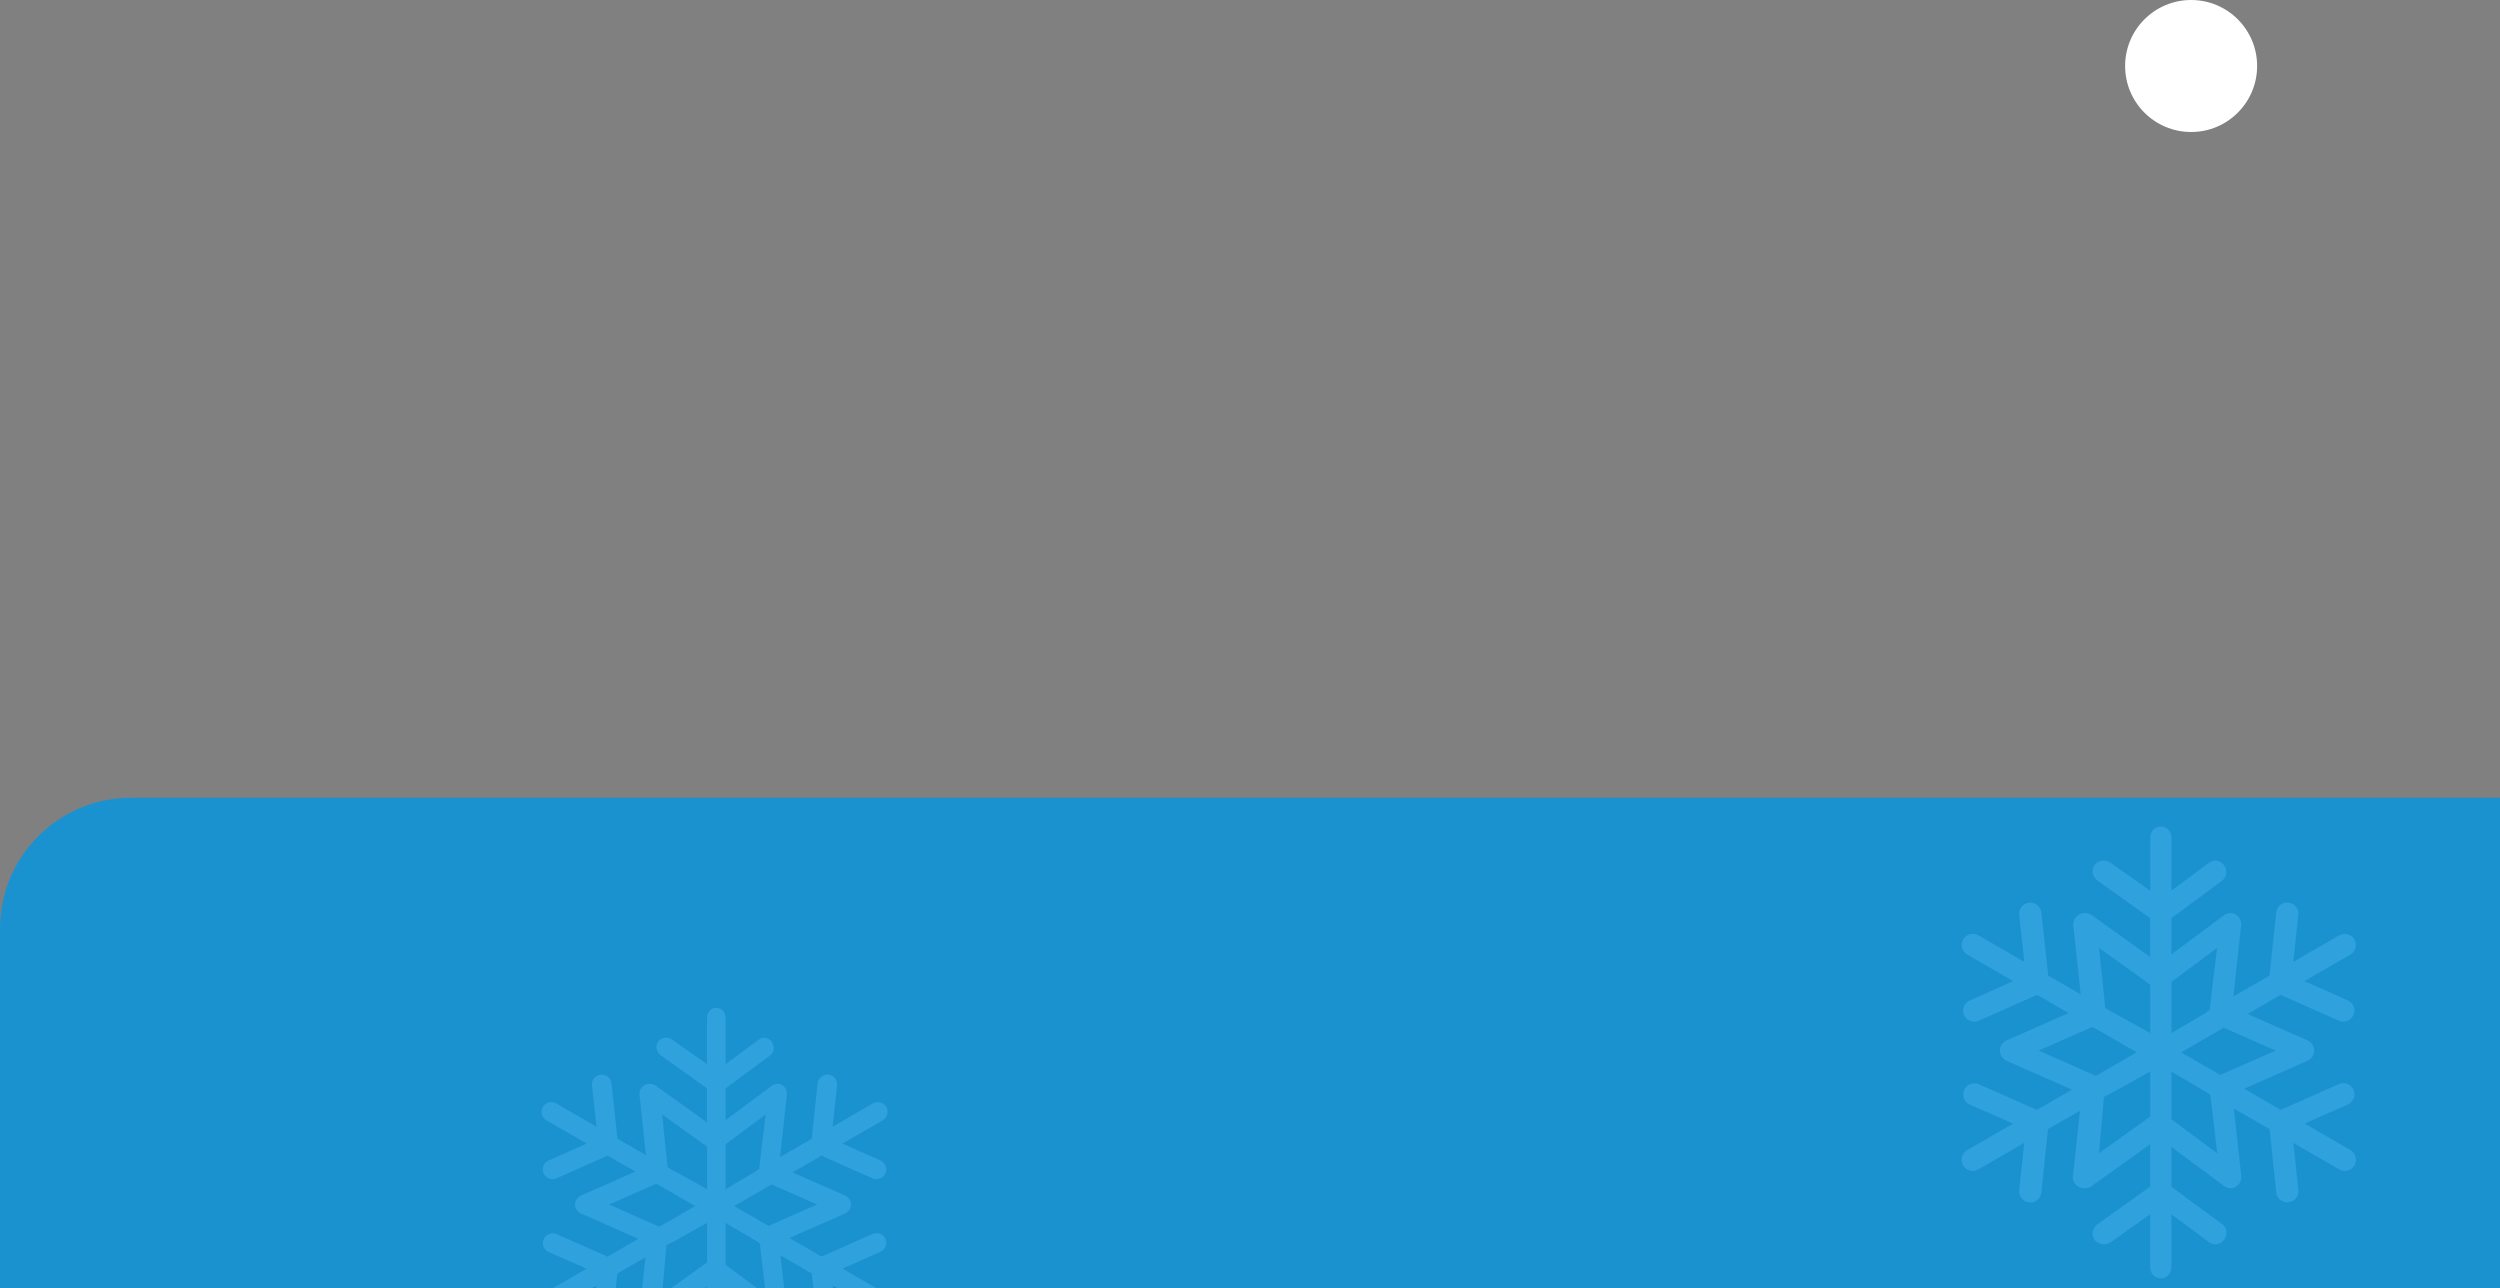
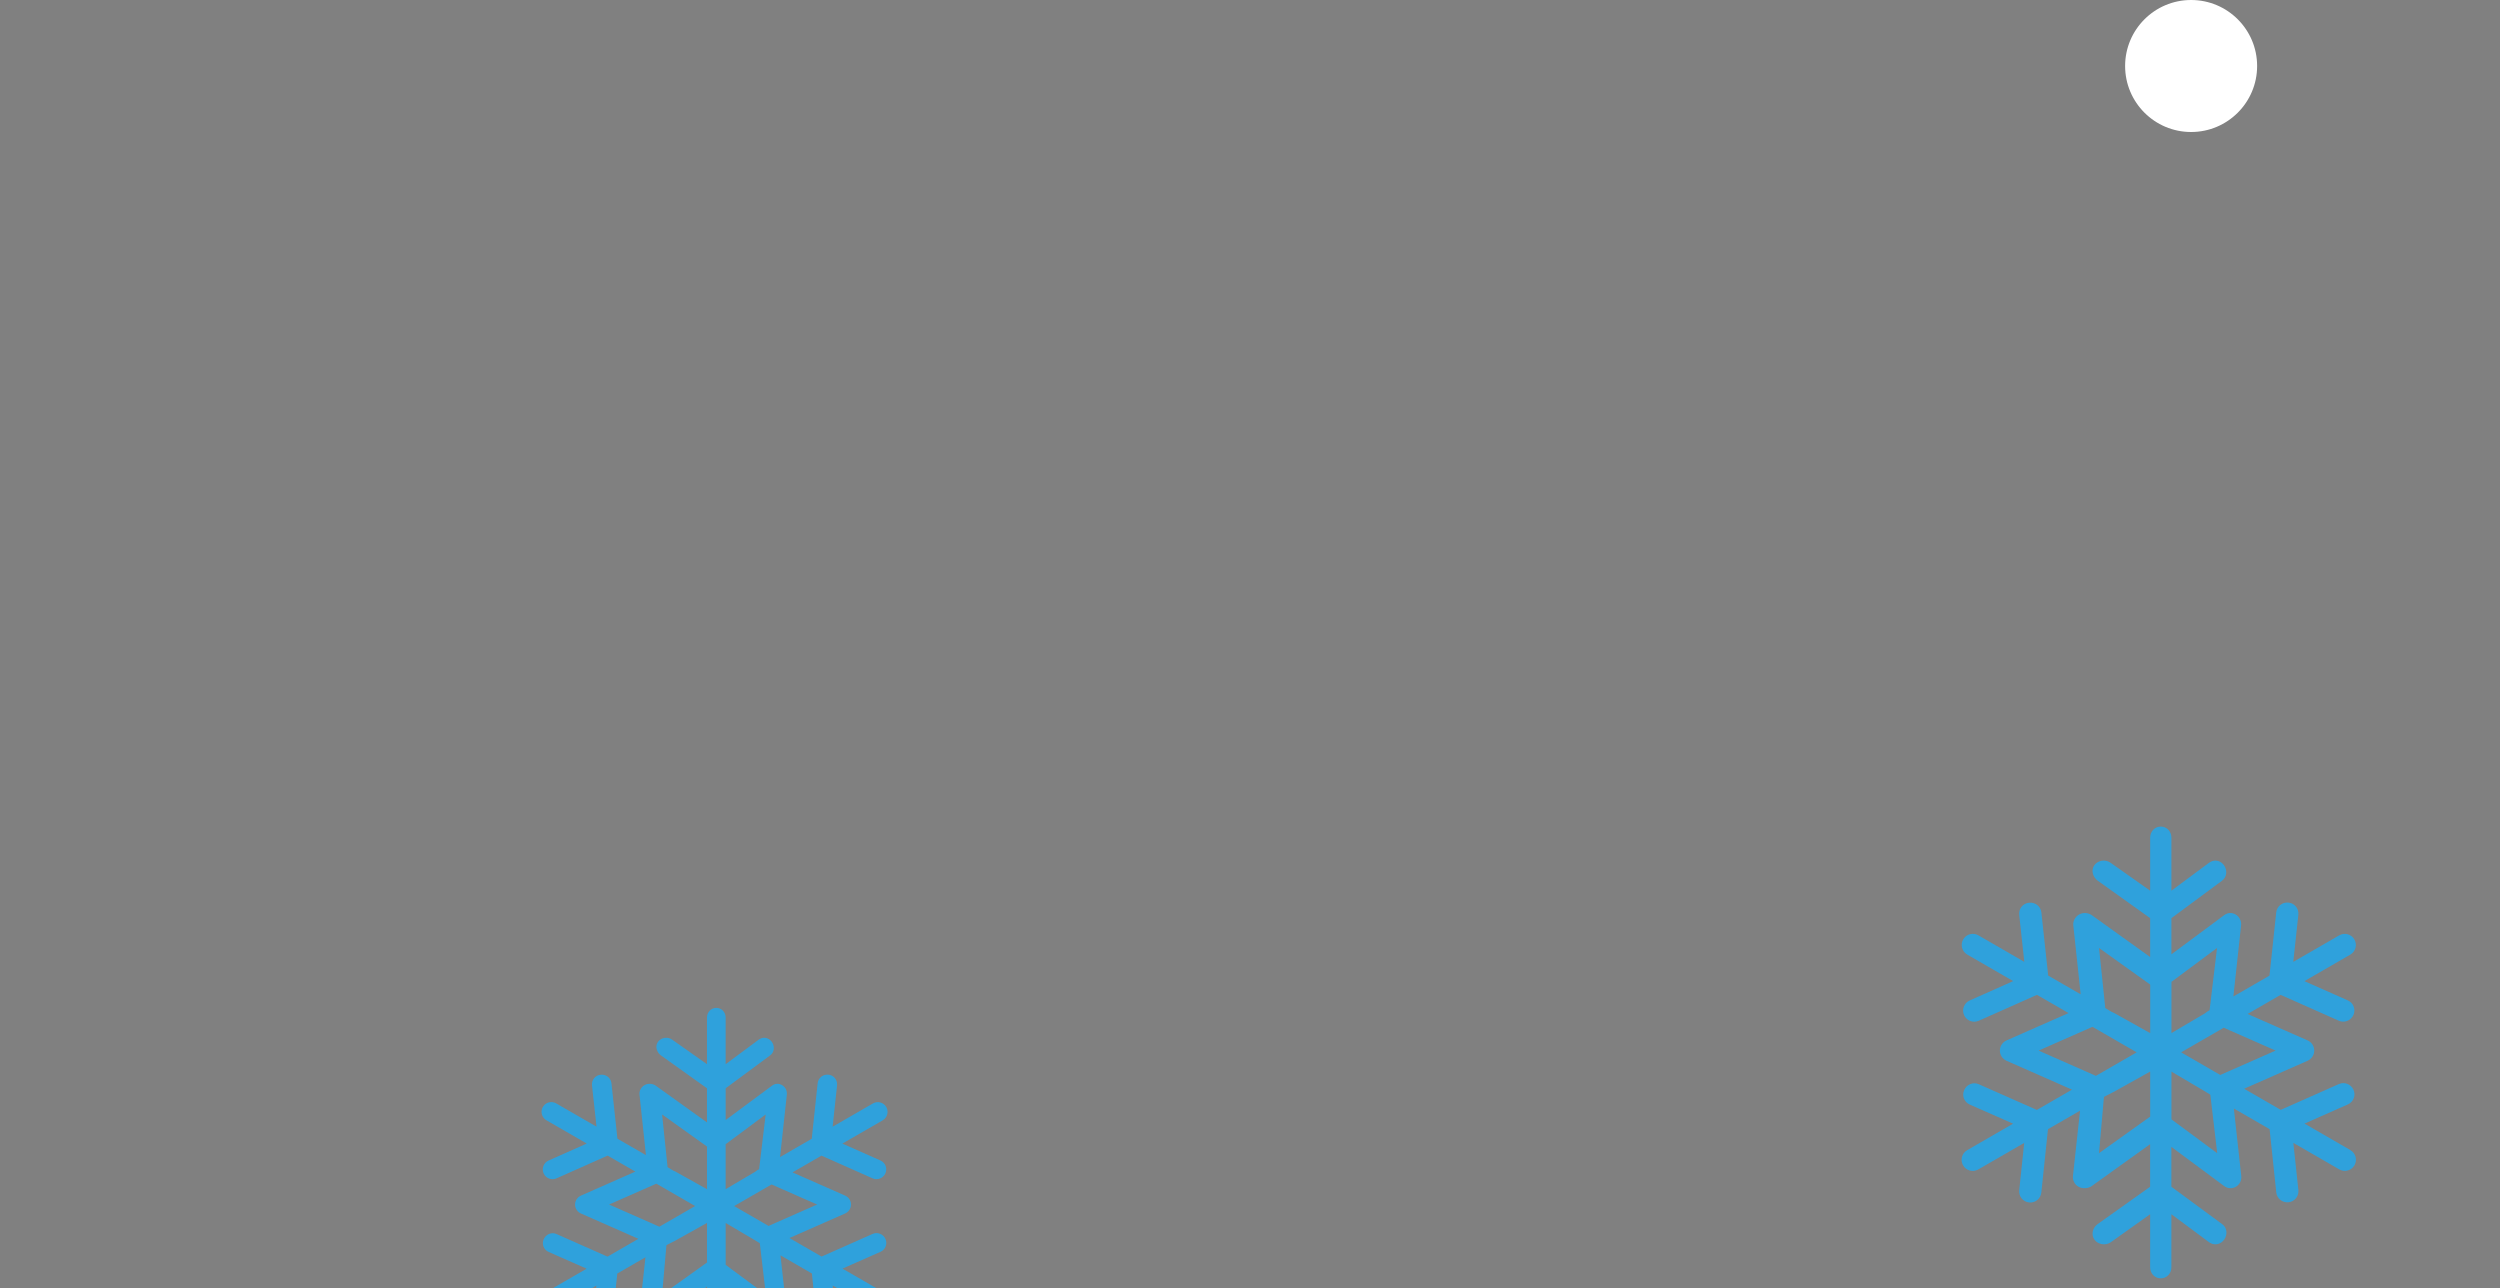
<svg xmlns="http://www.w3.org/2000/svg" id="a" data-name="Layer 1" viewBox="0 0 1261.33 650">
  <rect x="0" y="0" width="1261.33" height="650" fill="#808080" stroke="none" />
  <defs>
    <style>
      .b {
        fill: #fff;
      }

      .c {
        fill: #1e3060;
      }

      .d {
        fill: #1b92d0;
      }

      .e {
        fill: #2fa1dc;
      }
    </style>
  </defs>
-   <path class="d" d="m65.99,402.52h1195.34v251.52H0v-185.53c0-36.42,29.57-65.99,65.99-65.99Z" />
  <circle class="b" cx="1105.49" cy="33.3" r="33.3" />
-   <path class="c" d="m806.57,655.68c141.5-1.3,288.6-1.3,430.1-.2l13.9.2c-146.2,1.3-297.8,1.3-444,0h0Z" />
+   <path class="c" d="m806.57,655.68c141.5-1.3,288.6-1.3,430.1-.2l13.9.2c-146.2,1.3-297.8,1.3-444,0Z" />
  <path class="e" d="m445.4,651.8l-20.34-11.74,19.22-8.5c2.48-1.11,3.58-3.98,2.47-6.46-1.11-2.48-3.98-3.65-6.47-2.55l-25.76,11.43-16.21-9.36,28.11-12.39c1.78-.79,2.94-2.55,2.94-4.5,0-1.95-1.15-3.72-2.94-4.5l-26.58-11.72,8.1-4.68,6.53-3.77,25.77,11.45c2.48,1.11,5.37-.04,6.48-2.53,1.11-2.48,0-5.37-2.48-6.47l-19.23-8.53,20.34-11.74c2.35-1.36,3.16-4.37,1.8-6.72-1.36-2.35-4.37-3.16-6.72-1.8l-20.34,11.74,2.24-20.89c.28-2.7-1.66-5.09-4.36-5.37-2.7-.28-5.15,1.62-5.44,4.33l-2.98,28.02-6.53,3.77-9.46,5.46,3.43-31.52c.21-1.94-.74-3.82-2.43-4.79-1.69-.97-3.48-.86-5.06.29l-23.38,17.34v-16.02l22.43-16.59c2.2-1.6,2.43-4.67.83-6.87-1.6-2.2-4.38-2.69-6.57-1.09l-16.69,12.39v-23.49c0-2.72-1.99-4.92-4.71-4.92s-4.71,2.2-4.71,4.92v23.49l-17.58-12.39c-2.2-1.6-5.54-1.11-7.13,1.09-1.6,2.2-.72,5.28,1.48,6.87l23.23,16.59v17.22l-25.86-18.54c-1.57-1.14-3.94-1.27-5.63-.29-1.69.97-2.77,2.86-2.56,4.79l3.25,30.54-14.38-8.28-3.02-27.99c-.28-2.7-2.76-4.58-5.47-4.29-2.7.28-4.63,2.65-4.35,5.35l2.27,20.85-20.34-11.74c-2.35-1.36-5.36-.55-6.72,1.8-1.36,2.35-.55,5.36,1.8,6.72l20.34,11.74-19.26,8.57c-2.48,1.11-3.6,4.01-2.49,6.5,1.11,2.48,4.01,3.6,6.5,2.49l25.79-11.48,13.99,8.08-27.48,12.12c-1.78.79-2.94,2.55-2.94,4.5s1.15,3.72,2.94,4.5l29.01,12.79-15.57,8.99-25.74-11.4c-2.48-1.11-5.34.1-6.45,2.58-1.11,2.48-.02,5.33,2.46,6.44l19.19,8.46-20.34,11.74c-2.35,1.36-3.16,4.37-1.8,6.72s4.37,3.16,6.72,1.8l20.34-11.74-2.2,20.96c-.28,2.7,1.68,5.12,4.38,5.41,2.7.28,5.12-1.68,5.41-4.38l2.95-28.07,14.21-8.2-3.14,28.88c-.21,1.94.74,3.82,2.43,4.79,1.69.97,4.32.86,5.89-.29l25.86-18.54v18.86l-23.32,16.59c-2.2,1.6-2.91,4.67-1.31,6.87,1.6,2.2,5.04,2.69,7.24,1.09l17.4-12.39v23.49c0,2.72,1.99,4.92,4.71,4.92s4.71-2.2,4.71-4.92v-23.49l16.66,12.39c2.2,1.6,5.08,1.11,6.68-1.09,1.6-2.2,1.4-5.28-.79-6.87l-22.54-16.59v-17.66l23.38,17.34c1.58,1.15,3.52,1.27,5.21.29,1.69-.97,2.56-2.86,2.35-4.79l-3.29-29.86,15.84,9.16,2.96,28.04c.28,2.7,2.72,4.63,5.42,4.35,2.7-.28,4.65-2.68,4.36-5.39l-2.23-20.92,20.34,11.74c2.35,1.36,5.36.55,6.72-1.8,1.36-2.35.55-5.36-1.8-6.72Zm-57.64-33.28l-17.36-10.02,16.37-9.45,2.52-1.45,22.96,10.12-24.49,10.8Zm-4.75-28.66l-1.16.67-.76.62-14.97,8.82v-22.68l20.19-15.01-3.31,27.59Zm-48.96-27.59l22.66,16.21v21.51l-15.89-8.87-1.33-.62-2.68-1.62-2.76-26.61Zm-26.76,45.45l23.86-10.52,3.16,1.82,16.41,9.47-18.05,10.42-25.39-11.2Zm28.95,20.5l4.53-2.32,15.94-8.9v19.96l-22.66,16.21,2.19-24.95Zm29.89,9.94v-21.13l15.01,8.85,2.21,1.36,3.05,25.93-20.27-15.01Z" />
  <path class="e" d="m1185.87,580.27l-23.17-13.38,21.89-9.69c2.83-1.26,4.08-4.53,2.82-7.36-1.26-2.83-4.54-4.16-7.37-2.9l-29.34,13.02-18.46-10.66,32.02-14.12c2.03-.9,3.34-2.91,3.34-5.13,0-2.22-1.31-4.23-3.34-5.13l-30.28-13.35,9.23-5.33,7.44-4.3,29.35,13.04c2.83,1.26,6.12-.05,7.38-2.88,1.26-2.83,0-6.12-2.83-7.37l-21.91-9.72,23.17-13.38c2.68-1.55,3.6-4.98,2.05-7.66-1.55-2.68-4.98-3.6-7.66-2.05l-23.17,13.38,2.56-23.8c.32-3.08-1.89-5.8-4.97-6.12-3.08-.32-5.87,1.85-6.19,4.93l-3.4,31.92-7.44,4.3-10.78,6.22,3.9-35.9c.24-2.21-.85-4.35-2.77-5.46-1.92-1.11-3.97-.98-5.76.33l-26.63,19.76v-18.24l25.55-18.9c2.5-1.82,2.77-5.32.95-7.83-1.82-2.5-4.98-3.06-7.49-1.24l-19.01,14.11v-26.75c0-3.1-2.27-5.6-5.36-5.6s-5.36,2.51-5.36,5.6v26.75l-20.02-14.11c-2.5-1.82-6.31-1.26-8.13,1.24-1.82,2.5-.82,6.01,1.69,7.83l26.46,18.9v19.61l-29.45-21.12c-1.79-1.3-4.49-1.44-6.41-.33-1.92,1.11-3.16,3.25-2.92,5.46l3.71,34.79-16.38-9.43-3.44-31.88c-.32-3.08-3.15-5.21-6.23-4.89-3.08.32-5.28,3.02-4.96,6.09l2.58,23.75-23.17-13.38c-2.68-1.55-6.11-.63-7.66,2.05-1.55,2.68-.63,6.11,2.05,7.66l23.17,13.38-21.94,9.77c-2.83,1.26-4.1,4.57-2.84,7.4,1.26,2.83,4.57,4.1,7.4,2.84l29.38-13.08,15.94,9.2-31.31,13.8c-2.03.9-3.34,2.91-3.34,5.13s1.31,4.23,3.34,5.13l33.04,14.57-17.73,10.24-29.32-12.98c-2.83-1.26-6.08.11-7.34,2.94-1.26,2.83-.02,6.08,2.8,7.33l21.86,9.64-23.17,13.38c-2.68,1.55-3.6,4.98-2.05,7.66s4.98,3.6,7.66,2.05l23.17-13.38-2.51,23.88c-.32,3.08,1.91,5.84,4.99,6.16,3.08.32,5.84-1.91,6.16-4.99l3.36-31.98,16.18-9.34-3.58,32.9c-.24,2.21.85,4.35,2.77,5.46,1.92,1.11,4.92.98,6.71-.33l29.45-21.12v21.48l-26.57,18.9c-2.5,1.82-3.31,5.32-1.49,7.83,1.82,2.5,5.74,3.06,8.25,1.24l19.82-14.11v26.75c0,3.1,2.27,5.6,5.36,5.6s5.36-2.51,5.36-5.6v-26.75l18.98,14.11c2.5,1.82,5.79,1.26,7.61-1.24,1.82-2.5,1.6-6.01-.91-7.83l-25.68-18.9v-20.11l26.63,19.76c1.8,1.31,4.01,1.44,5.94.33,1.92-1.11,2.92-3.25,2.68-5.46l-3.74-34.01,18.04,10.43,3.37,31.94c.32,3.08,3.1,5.27,6.18,4.95,3.08-.32,5.29-3.06,4.97-6.14l-2.54-23.83,23.17,13.38c2.68,1.55,6.11.63,7.66-2.05,1.55-2.68.63-6.11-2.05-7.66Zm-65.66-37.91l-19.77-11.42,18.64-10.76,2.87-1.66,26.16,11.53-27.9,12.3Zm-5.41-32.65l-1.32.76-.86.7-17.05,10.05v-25.84l23-17.1-3.77,31.42Zm-55.77-31.42l25.82,18.46v24.5l-18.11-10.11-1.51-.7-3.05-1.85-3.15-30.31Zm-30.49,51.77l27.18-11.99,3.6,2.08,18.69,10.79-20.56,11.87-28.92-12.75Zm32.98,23.35l5.16-2.64,18.16-10.14v22.73l-25.82,18.46,2.49-28.42Zm34.05,11.33v-24.07l17.1,10.08,2.51,1.55,3.48,29.54-23.09-17.09Z" />
</svg>